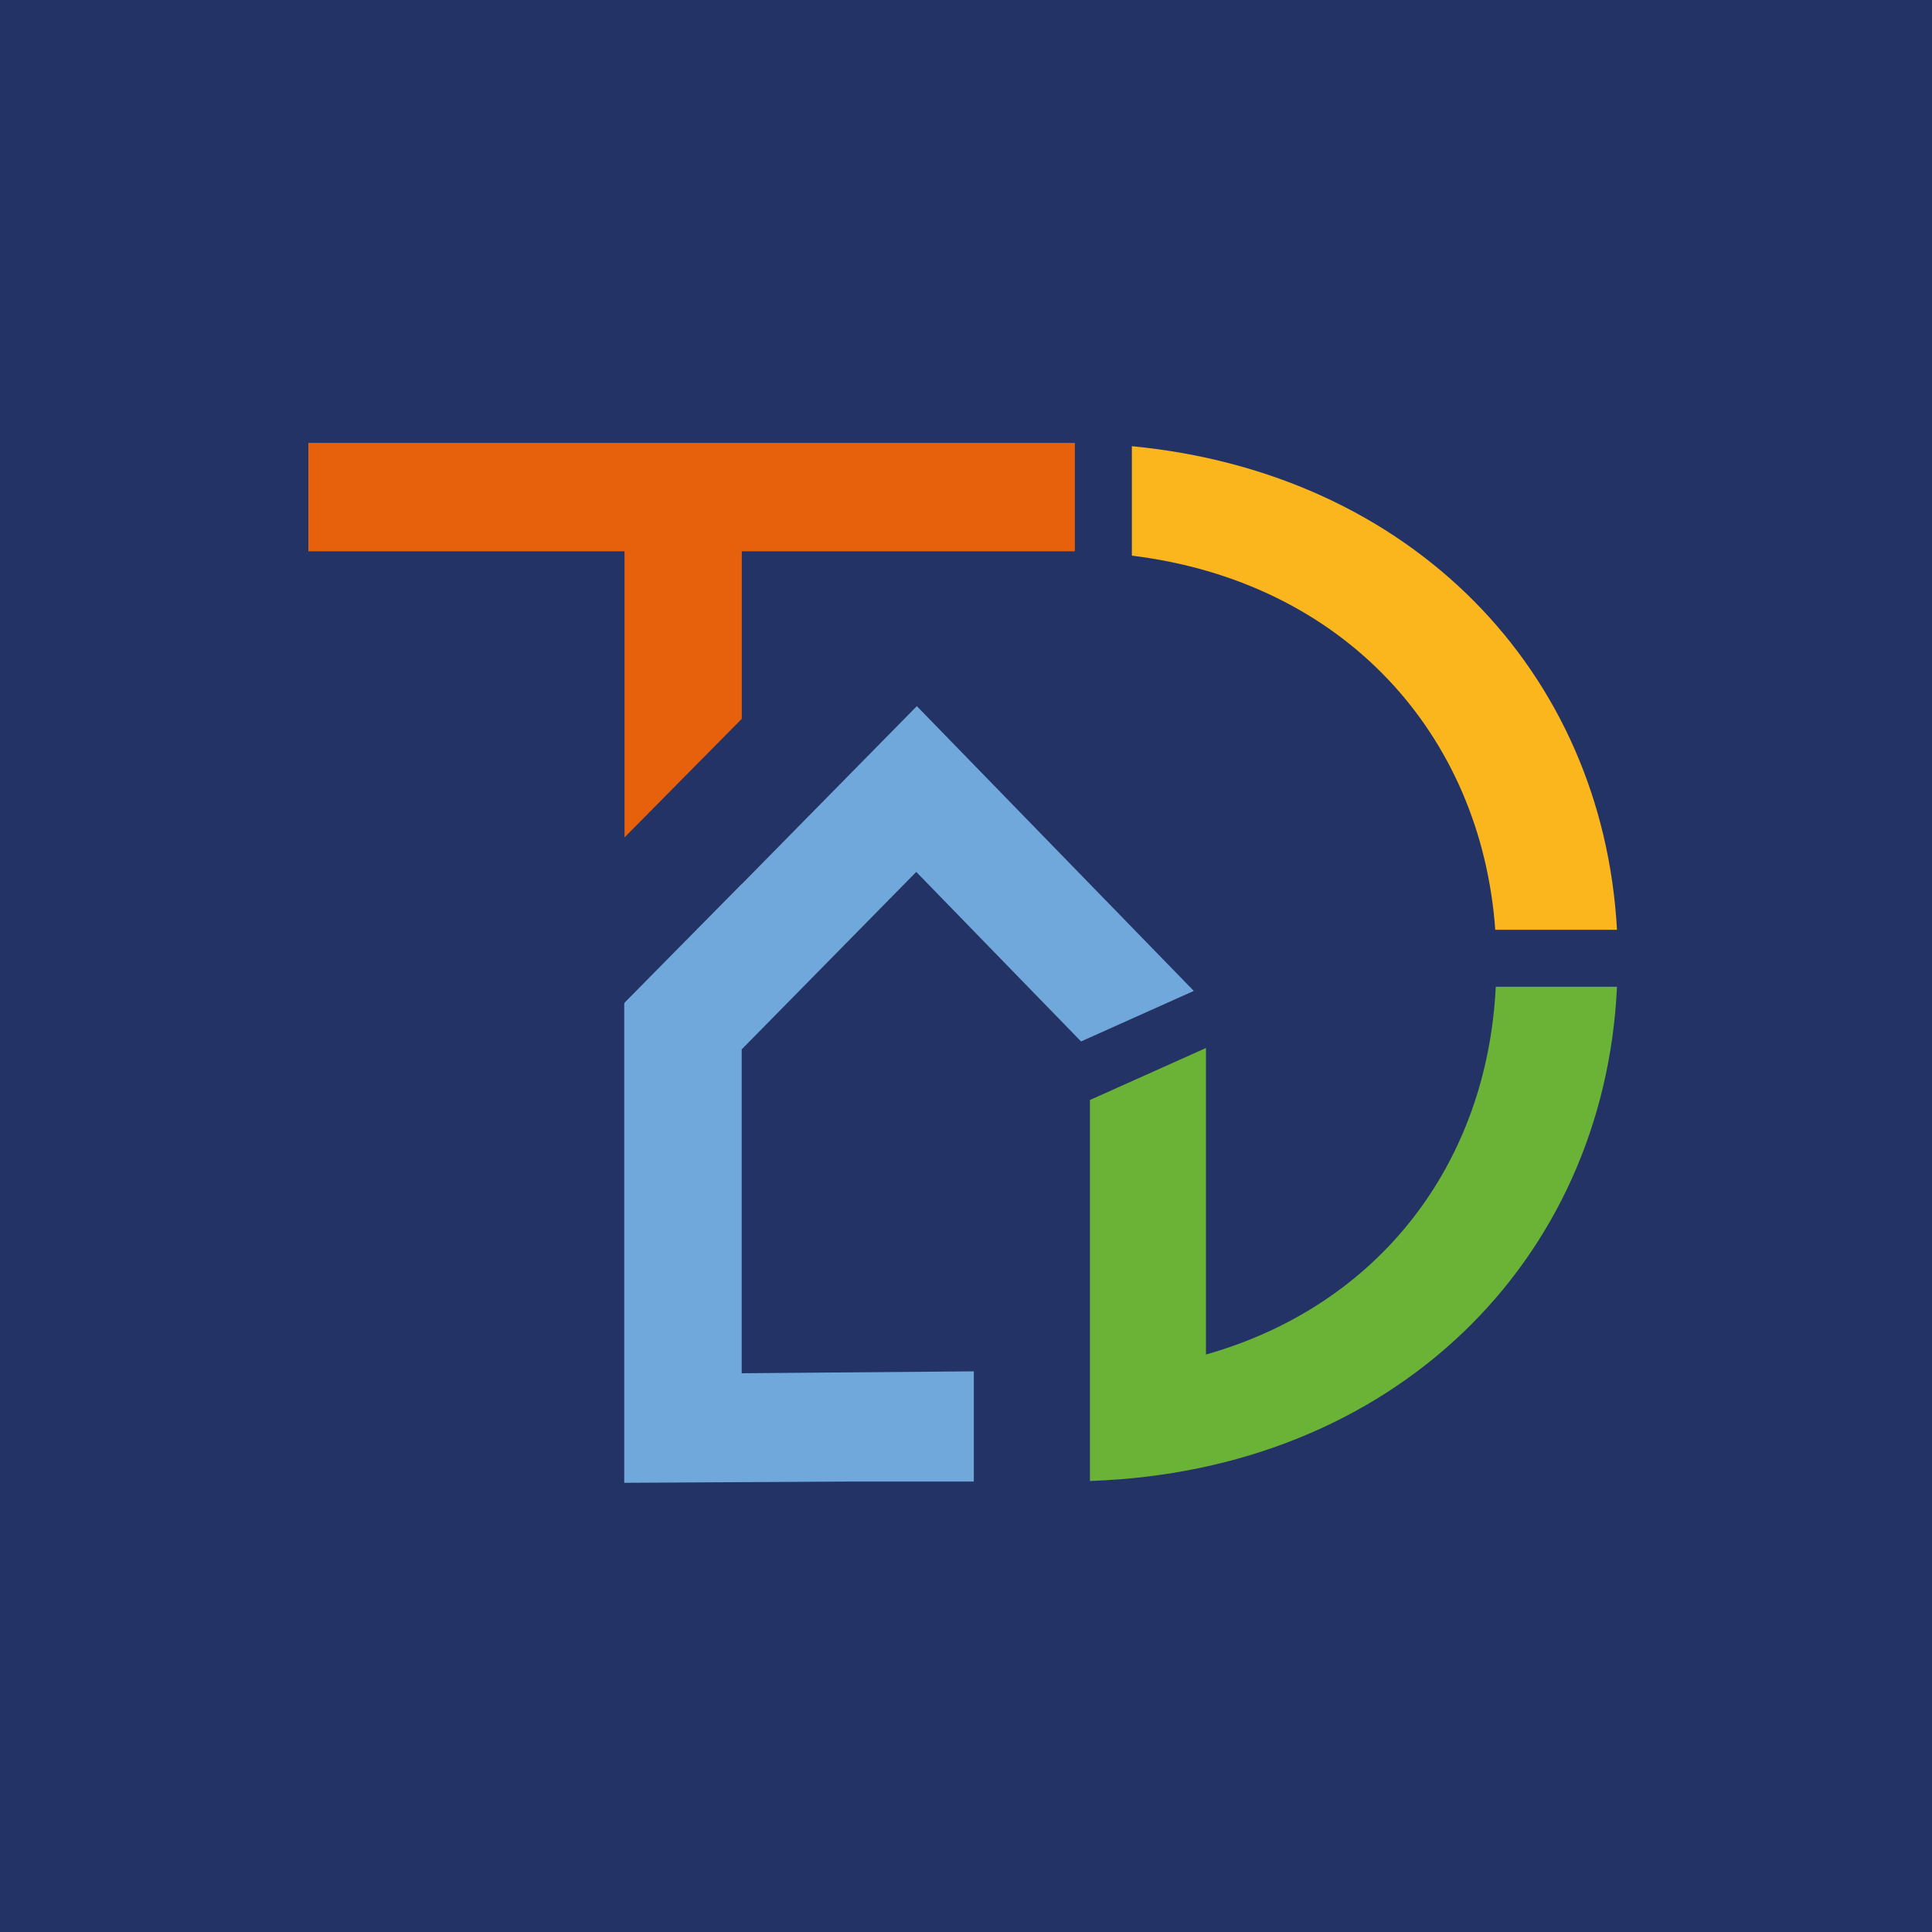
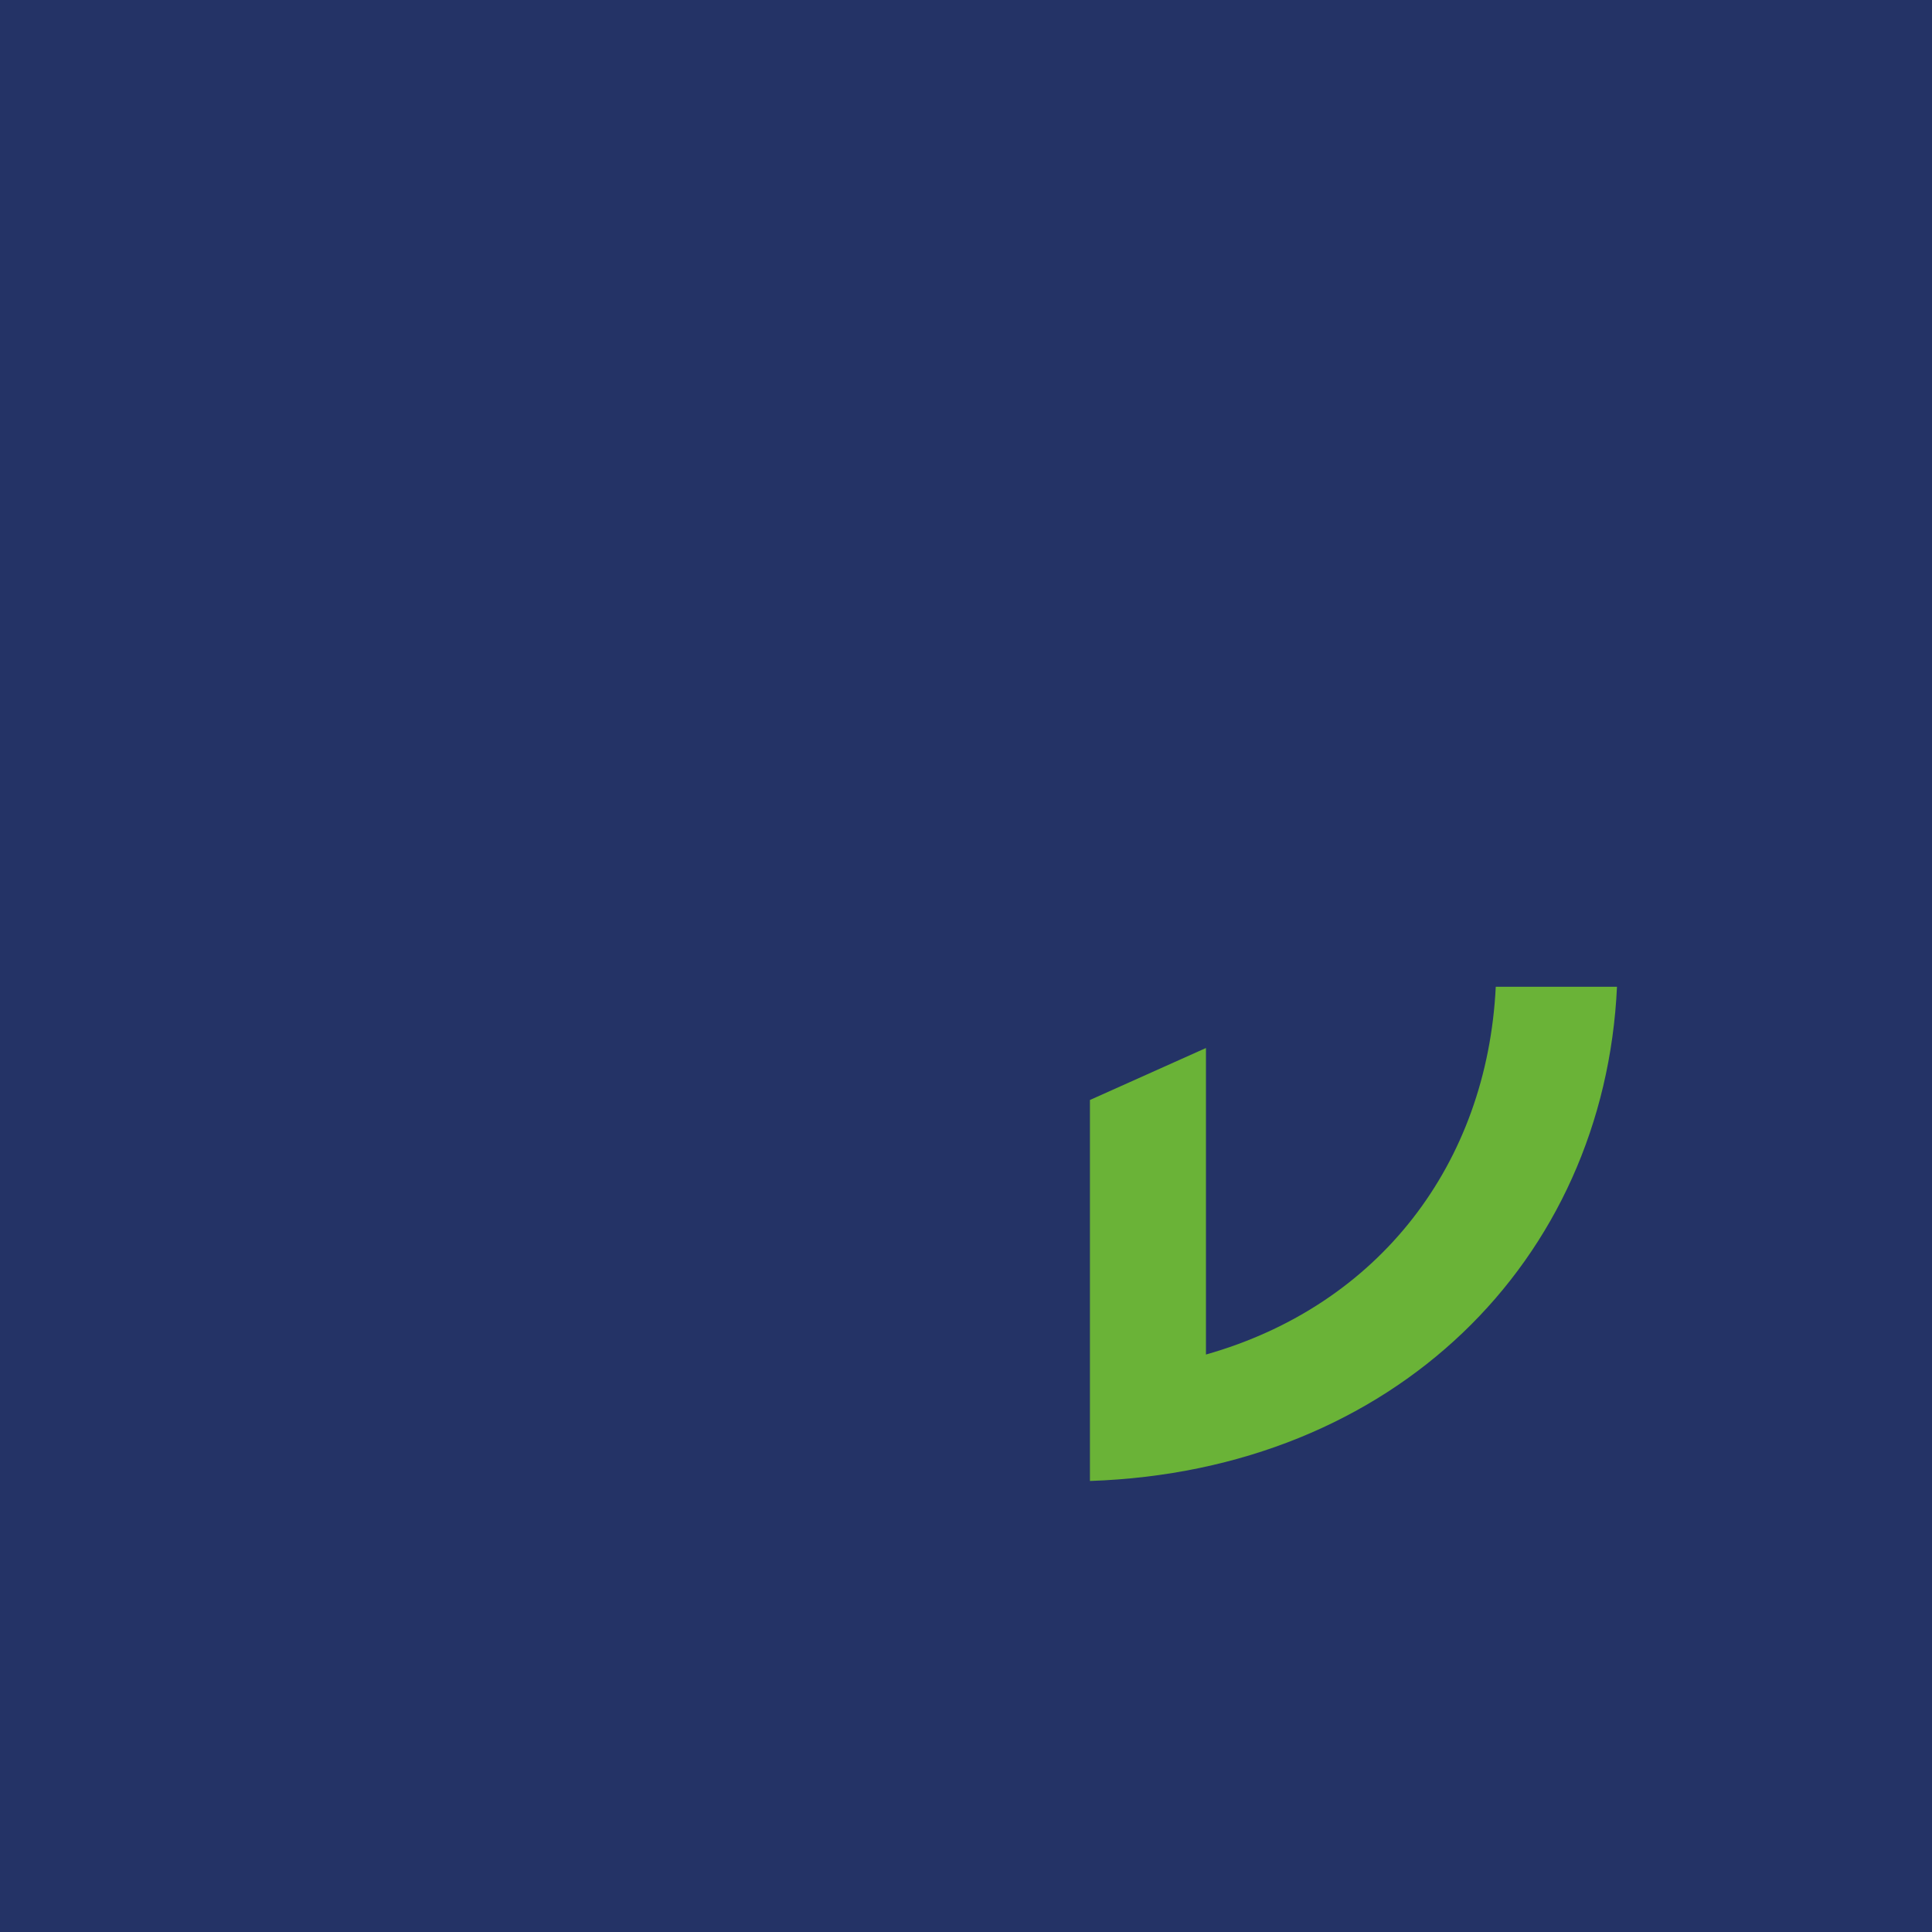
<svg xmlns="http://www.w3.org/2000/svg" version="1.1" id="Layer_1" x="0px" y="0px" viewBox="0 0 200 200" style="enable-background:new 0 0 200 200;" xml:space="preserve">
  <style type="text/css">
	.st0{fill:#243366;}
	.st1{fill:none;stroke:#717070;}
	.st2{fill:#FAB61C;}
	.st3{fill:#E7610C;}
	.st4{fill:#6AB337;}
	.st5{fill:#71A8DC;}
</style>
  <g id="Rectangle_1965">
    <rect x="-7.83" y="-7.82" class="st0" width="214.98" height="214.98" />
-     <rect x="-6.9" y="-6.88" class="st1" width="213.11" height="213.11" />
  </g>
  <g id="Group_2360" transform="translate(-1443 -144)">
-     <path id="Path_10386" class="st2" d="M1597.79,240.25h12.6c-1.47-26.77-21.28-47.28-50.22-50.06v11.33   C1582.15,204.22,1596.32,220.02,1597.79,240.25" />
-     <path id="Path_10387" class="st3" d="M1507.65,230.69l12.14-12.28v-17.34h34.48v-11.22h-79.35v11.22h32.73V230.69z" />
    <path id="Path_10388" class="st4" d="M1597.84,246.16c-0.9,18.28-12.04,32.97-30,38.06v-31.73l-12.01,5.38v39.44   c31.48-1.06,53.25-22.8,54.56-51.16H1597.84z" />
-     <path id="Path_10389" class="st5" d="M1519.78,252.63l18.07-18.37l17.06,17.55l11.67-5.23l-28.67-29.48l-18.12,18.42v-0.02   l-12.13,12.29v0.06l-0.04,0.04v49.61l23.48-0.13h12.71v-11.41l-24.03,0.2L1519.78,252.63z" />
  </g>
</svg>